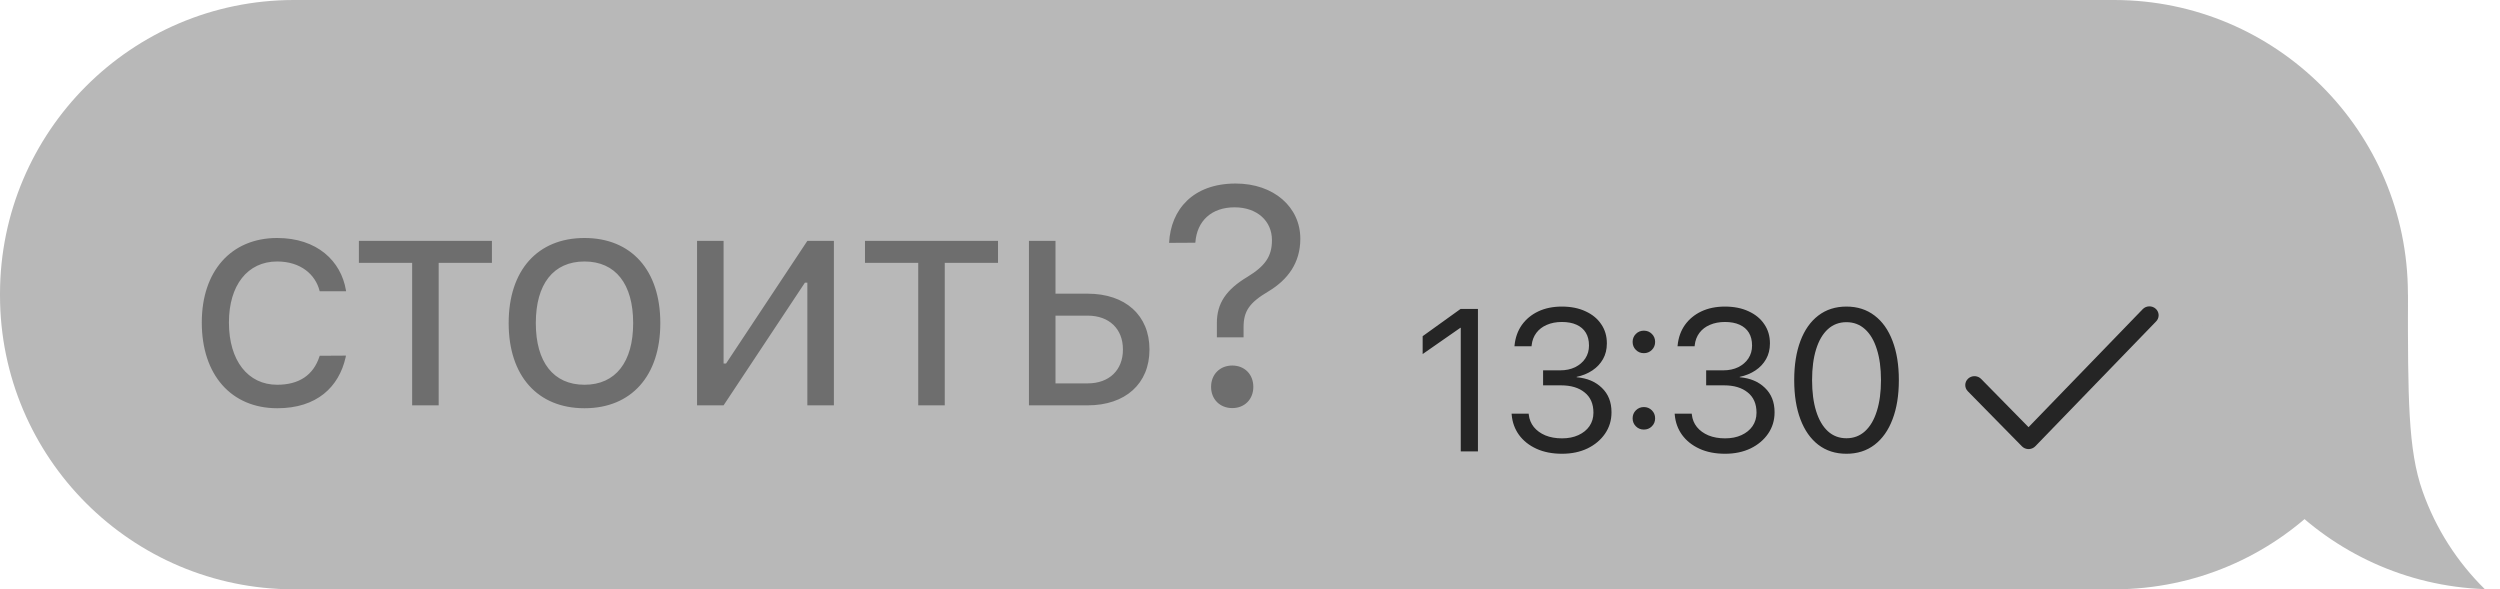
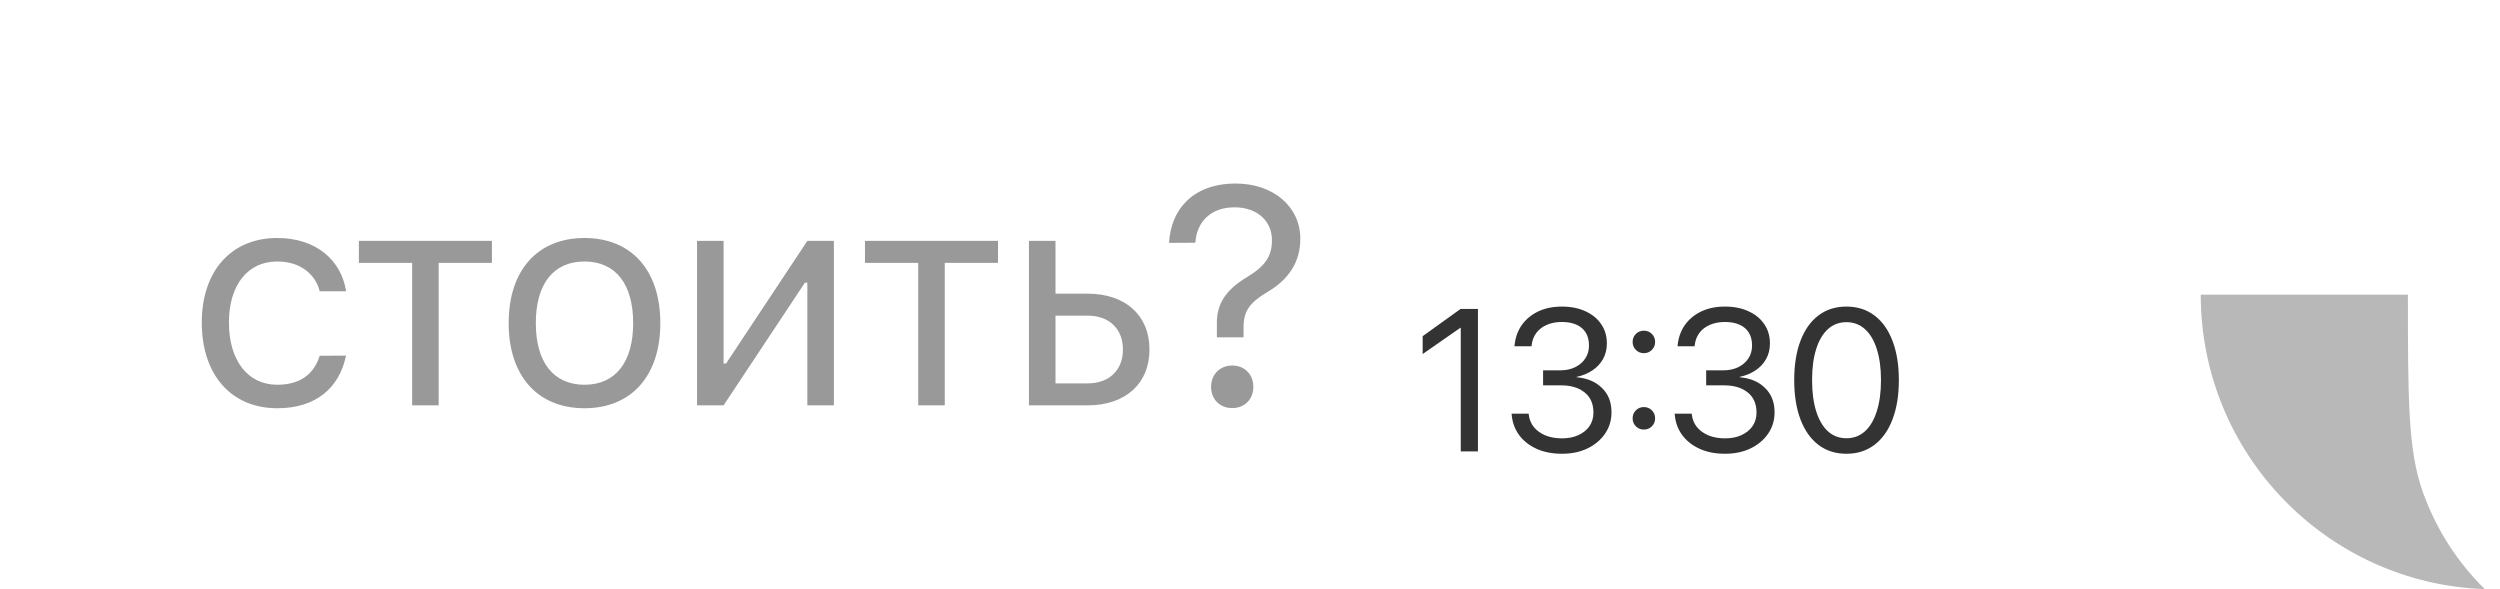
<svg xmlns="http://www.w3.org/2000/svg" width="543" height="128" viewBox="0 0 543 128" fill="none">
-   <path d="M0 64C0 63.878 0 63.817 8.3117e-05 63.766C0.057 28.573 28.573 0.057 63.766 8.3117e-05C63.817 0 63.878 0 64 0H459C459.122 0 459.183 0 459.234 8.3117e-05C494.428 0.057 522.943 28.573 523 63.766C523 63.817 523 63.878 523 64V64C523 64.122 523 64.183 523 64.234C522.943 99.427 494.428 127.943 459.234 128C459.183 128 459.122 128 459 128H64C63.878 128 63.817 128 63.766 128C28.573 127.943 0.057 99.427 8.3117e-05 64.234C0 64.183 0 64.122 0 64V64Z" fill="#B8B8B8" />
  <path fill-rule="evenodd" clip-rule="evenodd" d="M539.699 127.959C505.419 126.748 478 98.576 478 64H523C523 86.451 523 97.676 526.179 106.694C529.044 114.821 533.706 122.065 539.699 127.959Z" fill="#B8B8B8" />
  <path opacity="0.4" d="M60.23 88.671C50.223 88.671 43.828 81.414 43.828 70.082V70.016C43.828 58.915 50.19 51.692 60.197 51.692C68.878 51.692 74.08 56.695 75.141 63.057L75.174 63.256H69.441L69.408 63.157C68.513 59.644 65.333 56.795 60.197 56.795C53.768 56.795 49.726 61.964 49.726 70.016V70.082C49.726 78.299 53.835 83.568 60.197 83.568C65.001 83.568 68.05 81.447 69.375 77.471L69.441 77.272L75.141 77.239L75.074 77.603C73.616 84.065 68.812 88.671 60.23 88.671ZM106.845 52.321V57.093H95.28V88.041H89.515V57.093H77.951V52.321H106.845ZM126.951 88.671C116.779 88.671 110.483 81.646 110.483 70.214V70.148C110.483 58.683 116.779 51.692 126.951 51.692C137.124 51.692 143.419 58.683 143.419 70.148V70.214C143.419 81.646 137.124 88.671 126.951 88.671ZM126.951 83.568C133.711 83.568 137.521 78.631 137.521 70.214V70.148C137.521 61.699 133.711 56.795 126.951 56.795C120.192 56.795 116.381 61.699 116.381 70.148V70.214C116.381 78.631 120.192 83.568 126.951 83.568ZM151.399 88.041V52.321H157.164V78.962H157.694L175.355 52.321H181.121V88.041H175.355V61.4H174.825L157.164 88.041H151.399ZM216.768 52.321V57.093H205.204V88.041H199.438V57.093H187.874V52.321H216.768ZM223.488 88.041V52.321H229.254V63.786H236.245C244.43 63.786 249.665 68.491 249.665 75.88V75.947C249.665 83.336 244.43 88.041 236.245 88.041H223.488ZM236.245 68.558H229.254V83.27H236.245C240.95 83.27 243.899 80.354 243.899 75.947V75.88C243.899 71.44 240.917 68.558 236.245 68.558ZM264.304 73.263V70.214C264.271 65.841 266.392 62.858 270.931 60.141C274.775 57.789 276.266 55.701 276.266 52.189V52.123C276.266 48.047 273.085 45.032 268.148 45.032C263.145 45.032 259.964 47.981 259.632 52.686L259.566 52.719L253.933 52.752V52.686C254.298 45.562 259.069 39.863 268.38 39.863C276.73 39.863 282.429 45.032 282.429 51.824V51.891C282.429 57.06 279.745 60.738 275.504 63.289C271.296 65.774 270.103 67.63 270.103 71.109V73.263H264.304ZM267.651 88.637C264.967 88.637 263.045 86.716 263.045 84.032C263.045 81.315 264.967 79.393 267.651 79.393C270.335 79.393 272.224 81.315 272.224 84.032C272.224 86.716 270.335 88.637 267.651 88.637Z" fill="black" />
  <g opacity="0.8">
    <path d="M317.277 98.041V71.198H317.192L309.001 76.901V73.02L317.235 67.103H321.008V98.041H317.277ZM339.275 98.556C337.146 98.556 335.287 98.191 333.701 97.462C332.114 96.733 330.856 95.733 329.927 94.46C329.012 93.188 328.484 91.738 328.341 90.108L328.319 89.851H332.028L332.05 90.065C332.164 91.08 332.529 91.973 333.143 92.745C333.772 93.517 334.608 94.125 335.652 94.568C336.695 94.996 337.903 95.211 339.275 95.211C340.633 95.211 341.82 94.975 342.834 94.503C343.863 94.032 344.664 93.381 345.236 92.552C345.807 91.709 346.093 90.744 346.093 89.658V89.615C346.093 87.714 345.457 86.256 344.185 85.241C342.927 84.212 341.212 83.697 339.039 83.697H335.159V80.439H338.868C340.097 80.439 341.183 80.21 342.127 79.752C343.07 79.281 343.806 78.645 344.335 77.844C344.864 77.029 345.128 76.108 345.128 75.078V75.035C345.128 73.949 344.9 73.027 344.442 72.27C343.985 71.512 343.313 70.933 342.427 70.533C341.555 70.133 340.49 69.933 339.232 69.933C338.017 69.933 336.931 70.14 335.973 70.555C335.03 70.955 334.273 71.534 333.701 72.291C333.129 73.049 332.786 73.949 332.672 74.993L332.65 75.207H328.941L328.962 74.993C329.134 73.306 329.663 71.834 330.549 70.576C331.45 69.318 332.636 68.339 334.108 67.639C335.595 66.938 337.303 66.588 339.232 66.588C341.205 66.588 342.92 66.931 344.378 67.617C345.85 68.289 346.987 69.225 347.787 70.426C348.602 71.612 349.009 72.992 349.009 74.564V74.607C349.009 75.879 348.73 77.008 348.173 77.994C347.616 78.981 346.844 79.802 345.857 80.46C344.871 81.117 343.735 81.582 342.448 81.854V81.939C344.707 82.125 346.529 82.89 347.916 84.233C349.316 85.563 350.017 87.328 350.017 89.529V89.572C350.017 91.287 349.552 92.824 348.623 94.182C347.694 95.54 346.422 96.612 344.807 97.398C343.192 98.17 341.348 98.556 339.275 98.556ZM357.049 93.303C356.363 93.303 355.784 93.067 355.313 92.595C354.841 92.124 354.605 91.545 354.605 90.859C354.605 90.172 354.841 89.594 355.313 89.122C355.784 88.65 356.363 88.414 357.049 88.414C357.735 88.414 358.314 88.65 358.786 89.122C359.258 89.594 359.493 90.172 359.493 90.859C359.493 91.545 359.258 92.124 358.786 92.595C358.314 93.067 357.735 93.303 357.049 93.303ZM357.049 76.708C356.363 76.708 355.784 76.472 355.313 76C354.841 75.529 354.605 74.95 354.605 74.264C354.605 73.578 354.841 72.999 355.313 72.527C355.784 72.055 356.363 71.82 357.049 71.82C357.735 71.82 358.314 72.055 358.786 72.527C359.258 72.999 359.493 73.578 359.493 74.264C359.493 74.95 359.258 75.529 358.786 76C358.314 76.472 357.735 76.708 357.049 76.708ZM374.695 98.556C372.565 98.556 370.707 98.191 369.12 97.462C367.534 96.733 366.276 95.733 365.347 94.46C364.432 93.188 363.903 91.738 363.76 90.108L363.739 89.851H367.448L367.469 90.065C367.584 91.08 367.948 91.973 368.563 92.745C369.192 93.517 370.028 94.125 371.071 94.568C372.115 94.996 373.323 95.211 374.695 95.211C376.053 95.211 377.239 94.975 378.254 94.503C379.283 94.032 380.083 93.381 380.655 92.552C381.227 91.709 381.513 90.744 381.513 89.658V89.615C381.513 87.714 380.877 86.256 379.605 85.241C378.347 84.212 376.631 83.697 374.459 83.697H370.578V80.439H374.287C375.517 80.439 376.603 80.21 377.546 79.752C378.49 79.281 379.226 78.645 379.755 77.844C380.283 77.029 380.548 76.108 380.548 75.078V75.035C380.548 73.949 380.319 73.027 379.862 72.27C379.404 71.512 378.733 70.933 377.846 70.533C376.975 70.133 375.91 69.933 374.652 69.933C373.437 69.933 372.351 70.14 371.393 70.555C370.45 70.955 369.692 71.534 369.12 72.291C368.548 73.049 368.205 73.949 368.091 74.993L368.07 75.207H364.36L364.382 74.993C364.553 73.306 365.082 71.834 365.968 70.576C366.869 69.318 368.055 68.339 369.528 67.639C371.014 66.938 372.722 66.588 374.652 66.588C376.624 66.588 378.34 66.931 379.797 67.617C381.27 68.289 382.406 69.225 383.207 70.426C384.021 71.612 384.429 72.992 384.429 74.564V74.607C384.429 75.879 384.15 77.008 383.592 77.994C383.035 78.981 382.263 79.802 381.277 80.46C380.291 81.117 379.154 81.582 377.868 81.854V81.939C380.126 82.125 381.949 82.89 383.335 84.233C384.736 85.563 385.436 87.328 385.436 89.529V89.572C385.436 91.287 384.972 92.824 384.043 94.182C383.114 95.54 381.841 96.612 380.226 97.398C378.611 98.17 376.767 98.556 374.695 98.556ZM401.045 98.556C398.672 98.556 396.635 97.905 394.934 96.605C393.248 95.304 391.954 93.46 391.054 91.073C390.153 88.686 389.703 85.856 389.703 82.582V82.54C389.703 79.266 390.153 76.436 391.054 74.049C391.954 71.662 393.248 69.826 394.934 68.539C396.635 67.238 398.672 66.588 401.045 66.588C403.418 66.588 405.454 67.238 407.155 68.539C408.856 69.826 410.157 71.662 411.057 74.049C411.972 76.436 412.43 79.266 412.43 82.54V82.582C412.43 85.856 411.972 88.686 411.057 91.073C410.157 93.46 408.856 95.304 407.155 96.605C405.454 97.905 403.418 98.556 401.045 98.556ZM401.045 95.189C402.617 95.189 403.961 94.682 405.076 93.667C406.205 92.638 407.062 91.18 407.648 89.293C408.249 87.407 408.549 85.17 408.549 82.582V82.54C408.549 79.953 408.249 77.723 407.648 75.85C407.062 73.963 406.205 72.513 405.076 71.498C403.961 70.483 402.617 69.976 401.045 69.976C399.473 69.976 398.129 70.483 397.014 71.498C395.899 72.513 395.049 73.963 394.463 75.85C393.877 77.723 393.584 79.953 393.584 82.54V82.582C393.584 85.17 393.877 87.407 394.463 89.293C395.049 91.18 395.899 92.638 397.014 93.667C398.129 94.682 399.473 95.189 401.045 95.189Z" fill="black" />
-     <path d="M440.598 92.782L465.396 67.153C466.152 66.373 467.417 66.333 468.223 67.065C468.94 67.715 469.052 68.757 468.537 69.528L468.315 69.803L442.069 96.928C441.37 97.651 440.242 97.735 439.444 97.178L439.161 96.939L427.407 84.978C426.645 84.203 426.676 82.976 427.476 82.239C428.188 81.583 429.267 81.534 430.033 82.075L430.304 82.306L440.598 92.782L465.396 67.153L440.598 92.782Z" fill="black" />
  </g>
</svg>